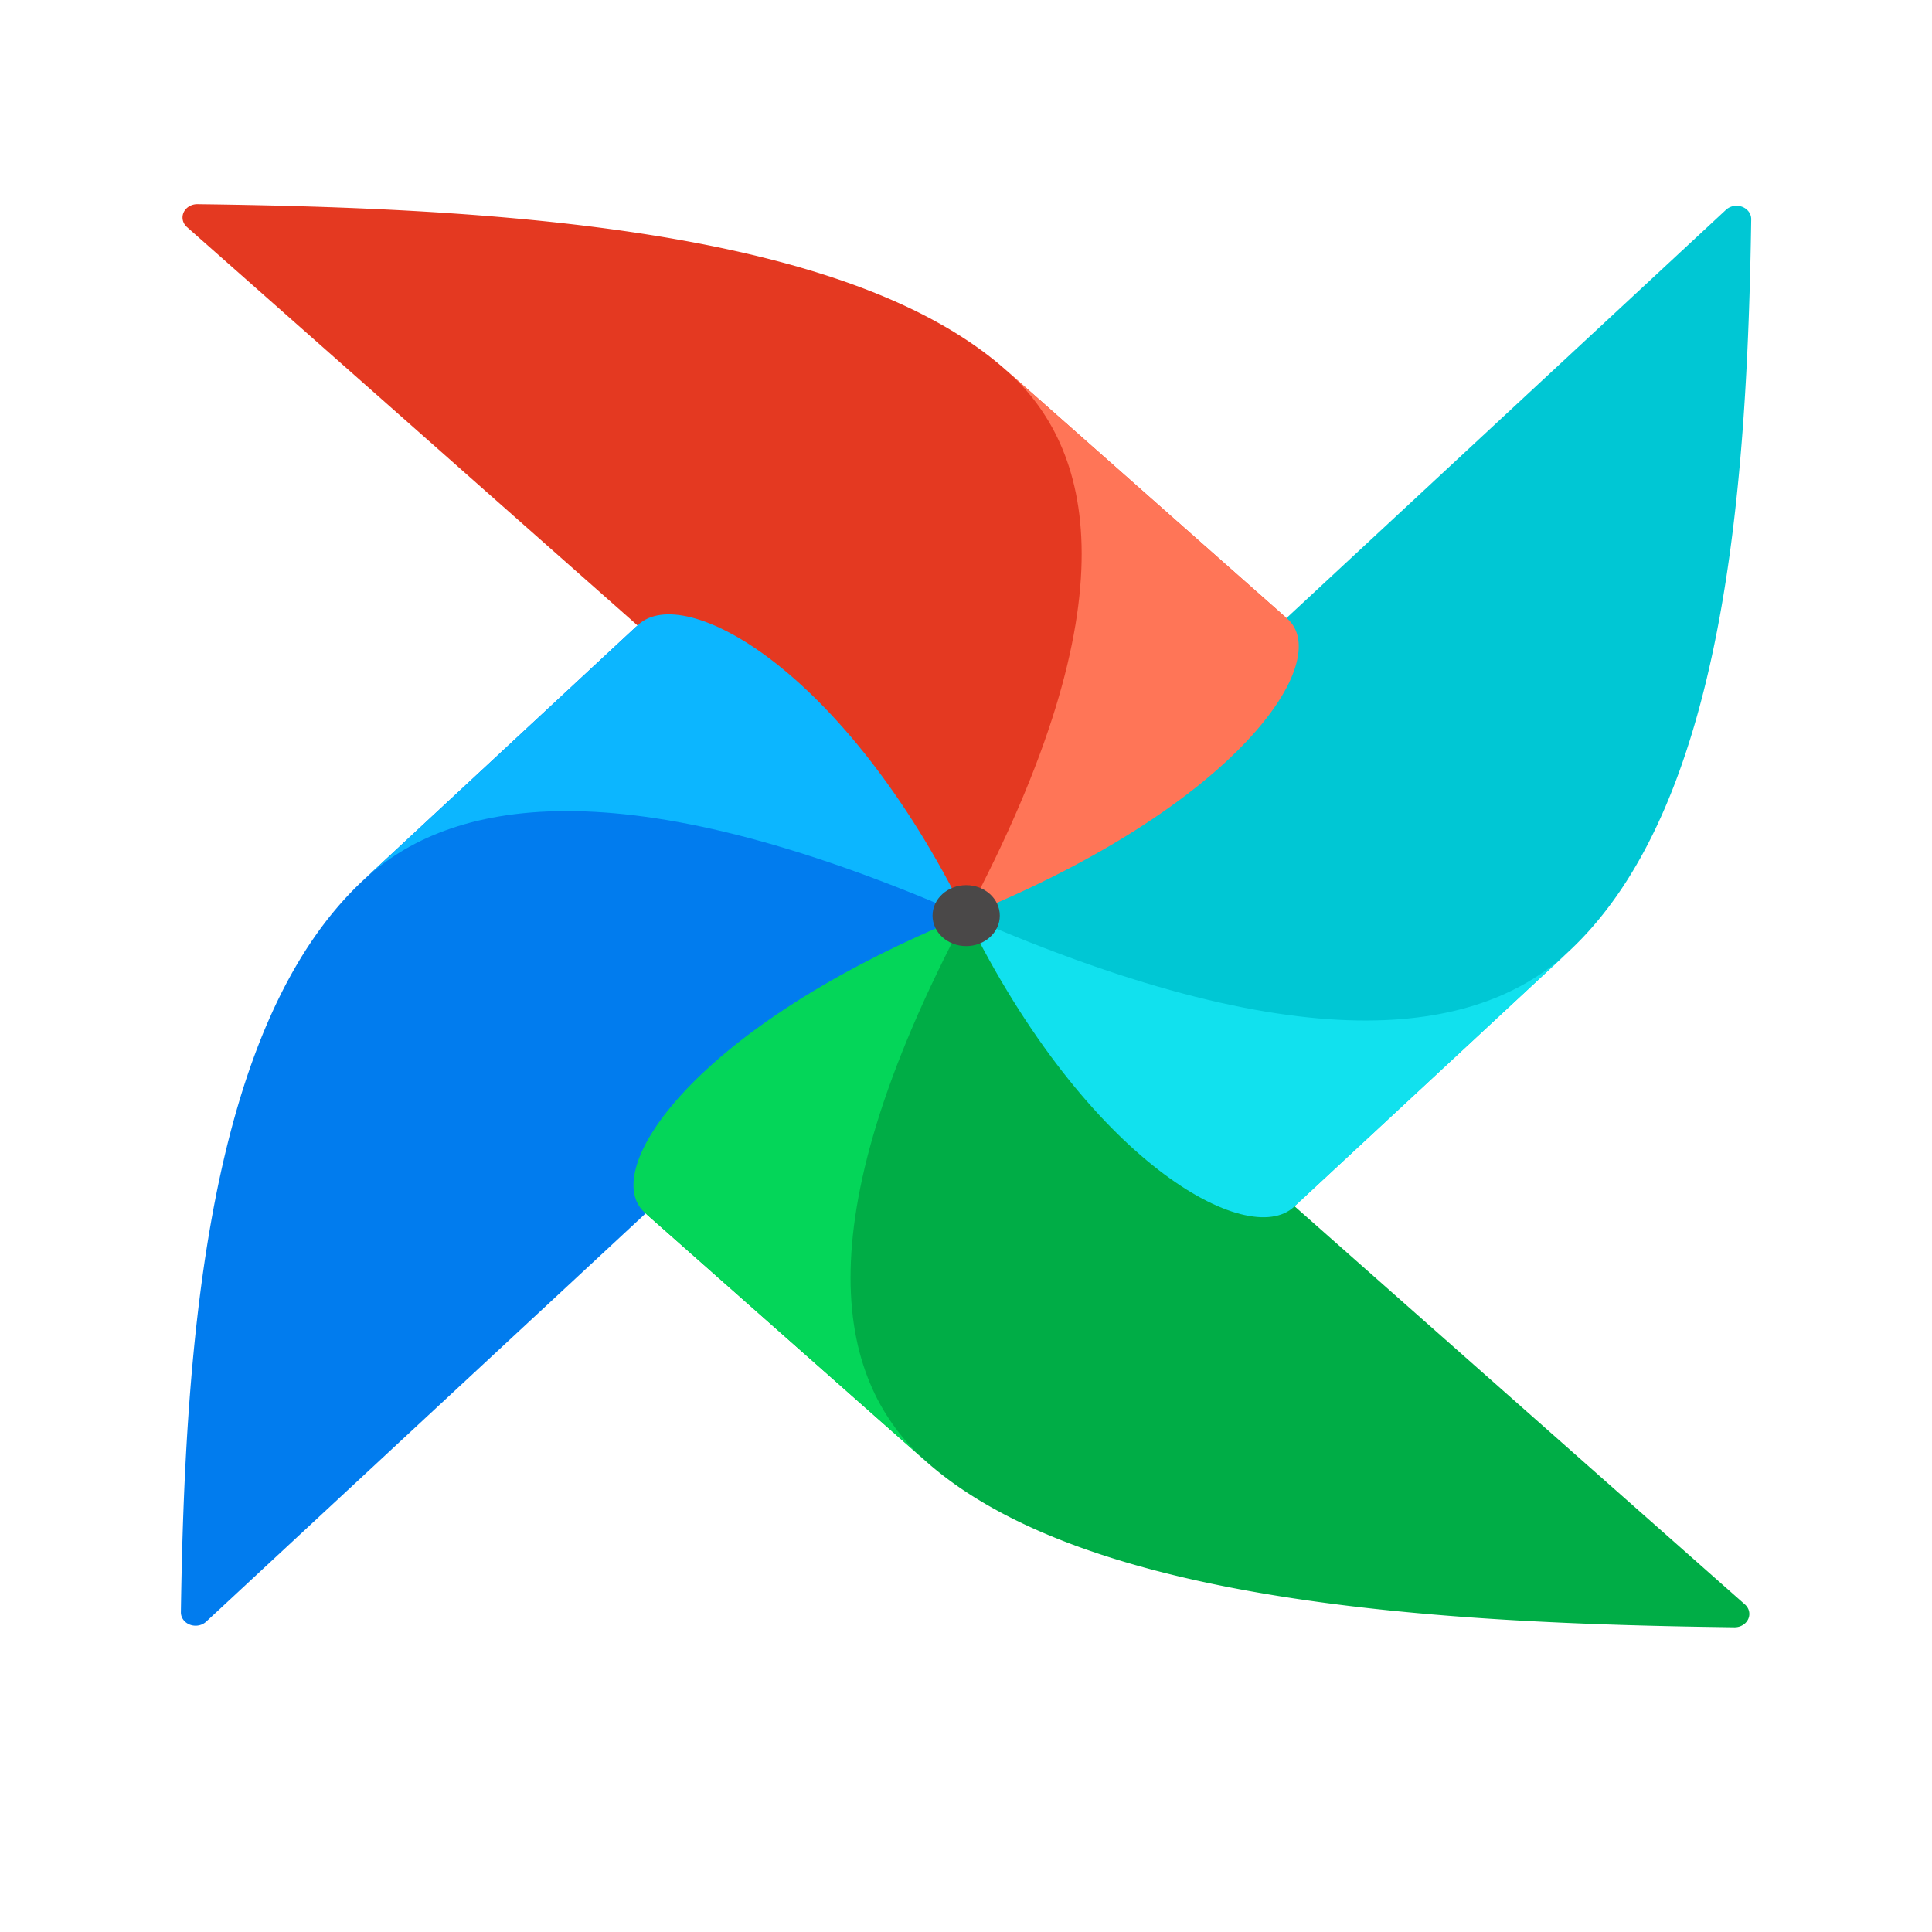
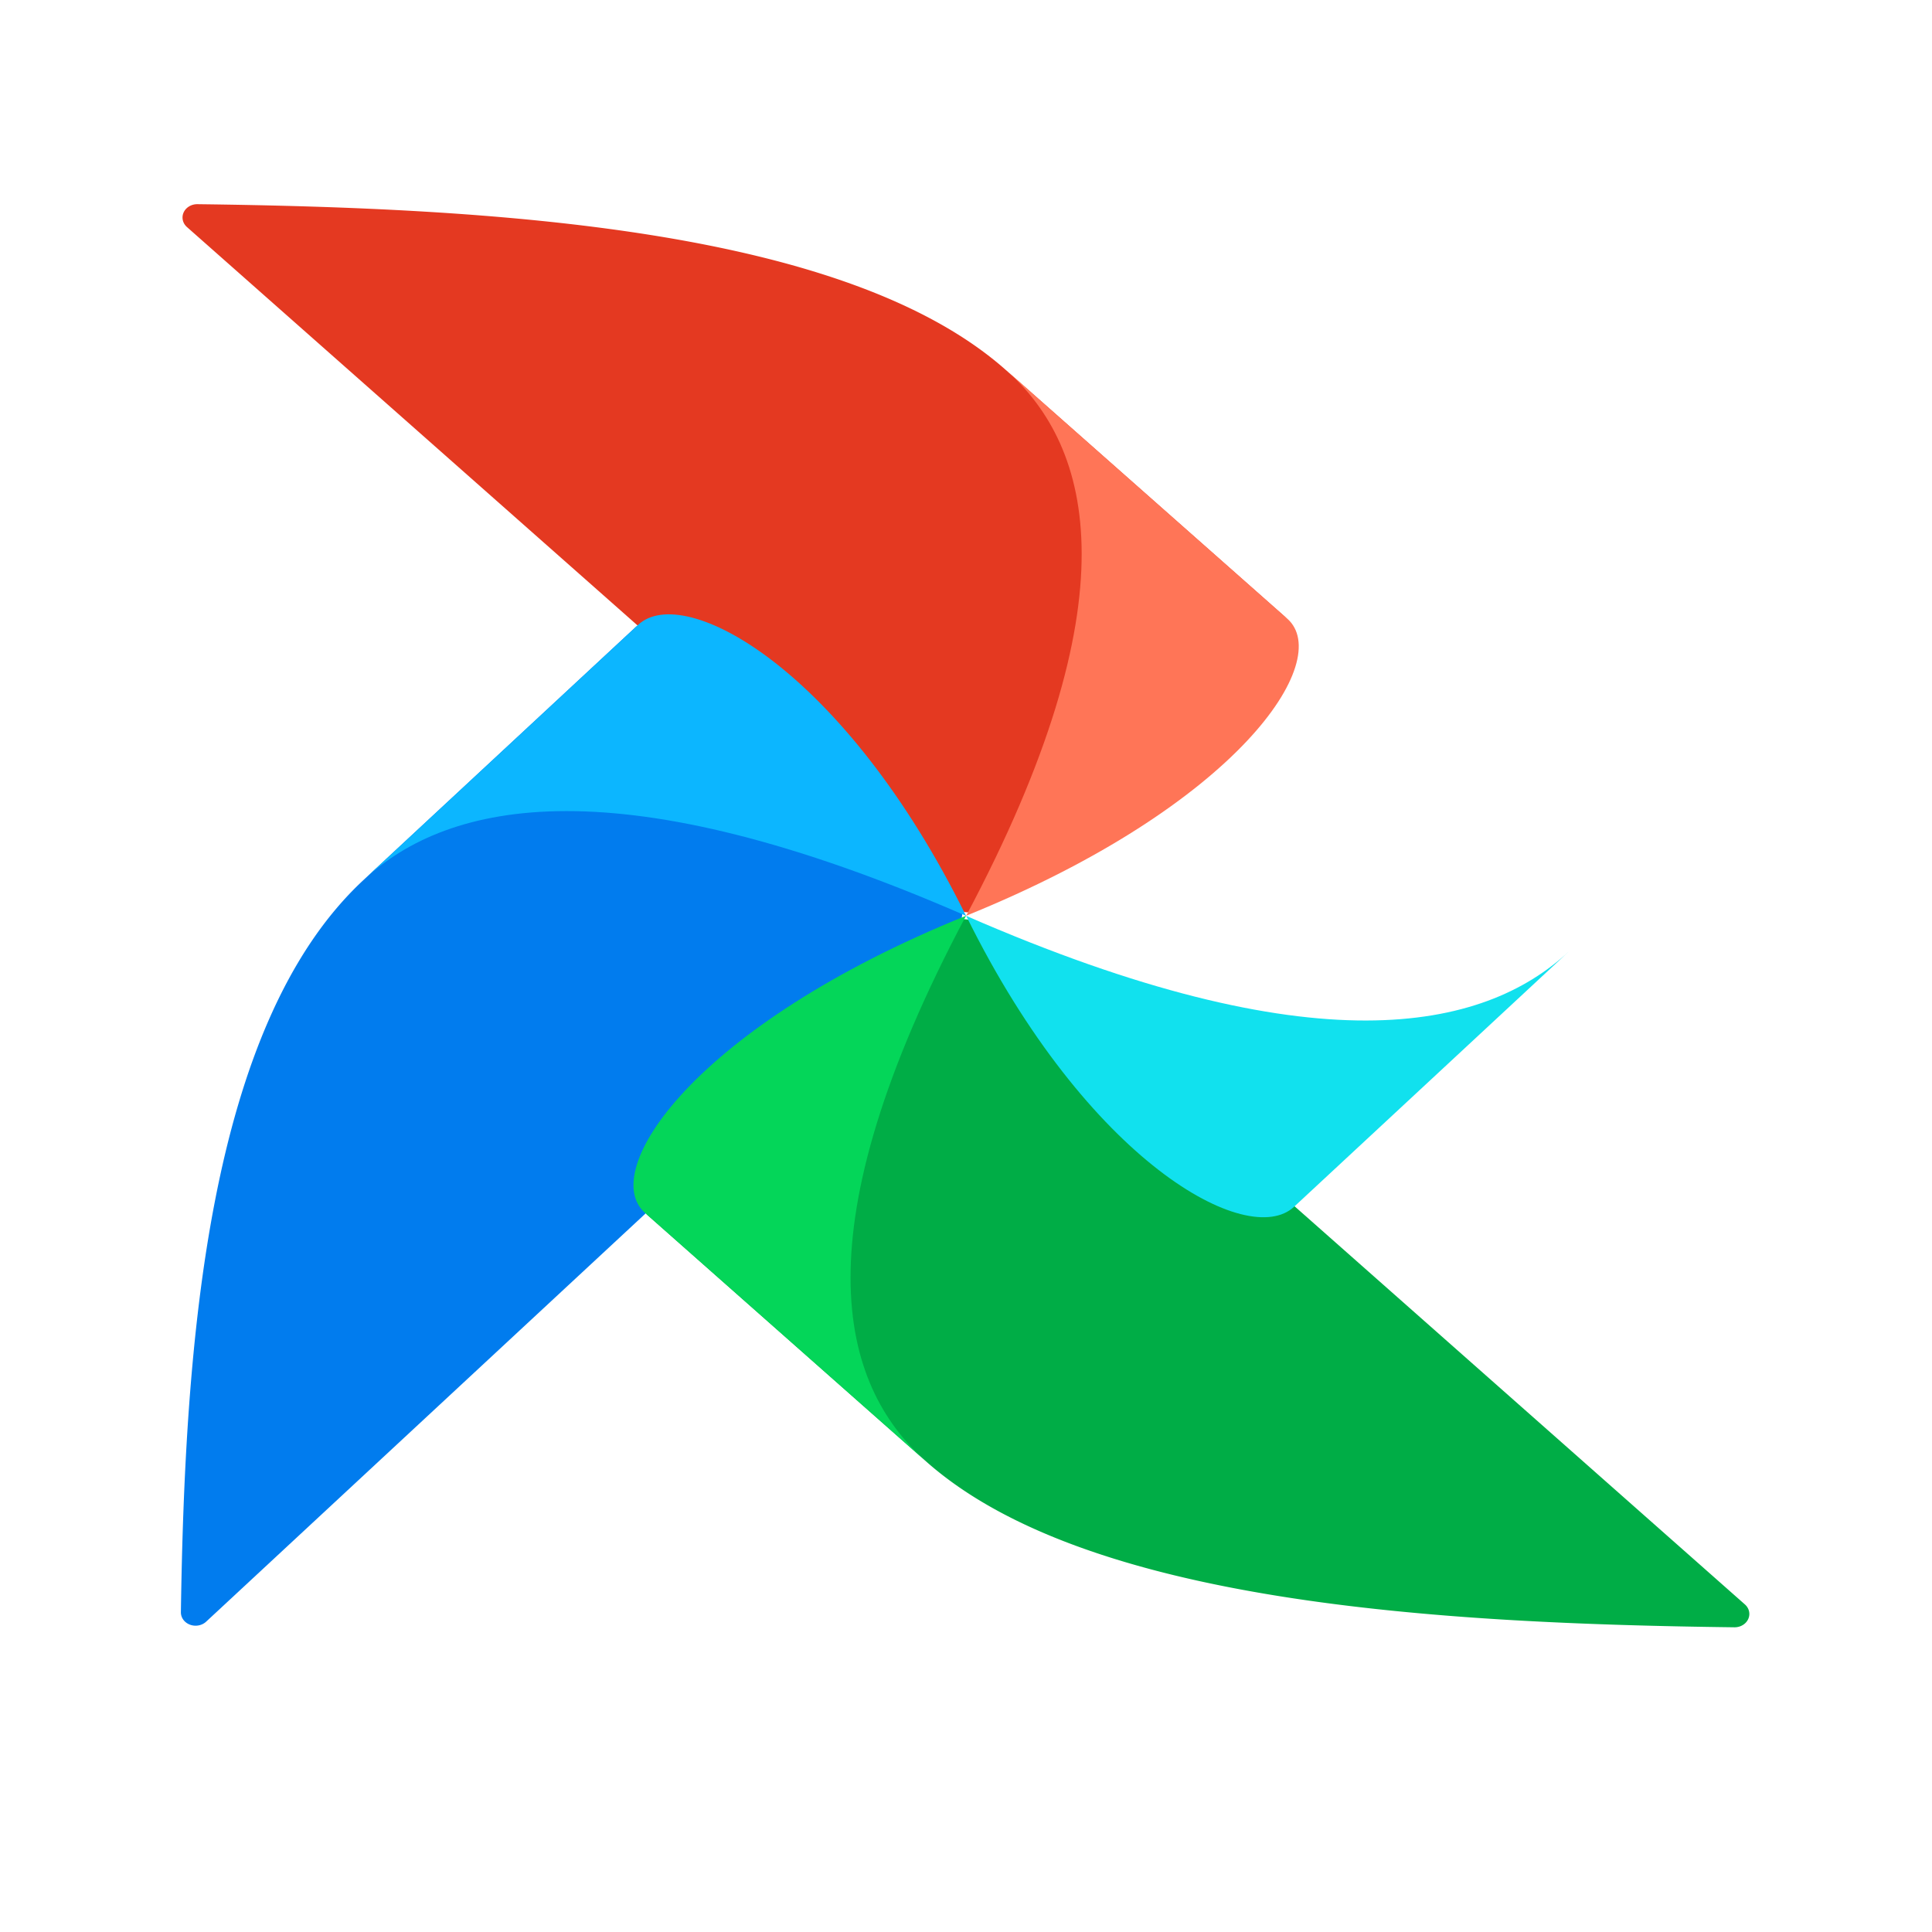
<svg xmlns="http://www.w3.org/2000/svg" width="250" height="250">
  <g class="layer">
    <title>Layer 1</title>
    <g id="svg_10" transform="translate(11 7) translate(11.5 18.5) matrix(1.6 0 0 1.45 0.107 0.196)">
      <path d="m2.54,127l60.81,-62.33a1.12,1.12 0 0 0 0.14,-1.44c-3.7,-5.16 -10.52,-6.06 -13.05,-9.53c-7.49,-10.27 -9.39,-16.09 -12.61,-15.73a0.98,0.98 0 0 0 -0.59,0.31l-21.96,22.52c-12.64,12.94 -14.46,41.47 -14.78,65.37a1.19,1.19 0 0 0 2.04,0.83z" fill="#017cee" id="svg_1" />
      <path d="m126.99,125.46l-62.33,-60.81a1.12,1.12 0 0 0 -1.44,-0.14c-5.16,3.7 -6.06,10.52 -9.53,13.05c-10.27,7.49 -16.09,9.39 -15.73,12.61a0.98,0.98 0 0 0 0.31,0.58l22.52,21.97c12.94,12.64 41.47,14.45 65.36,14.78a1.19,1.19 0 0 0 0.84,-2.04z" fill="#00ad46" id="svg_2" />
      <path d="m60.79,112.72c-7.07,-6.9 -10.35,-20.56 3.21,-48.72c-22.05,9.85 -29.77,22.8 -25.97,26.51l22.76,22.21z" fill="#04d659" id="svg_3" />
-       <path d="m125.45,1.01l-60.81,62.33a1.12,1.12 0 0 0 -0.13,1.44c3.7,5.16 10.52,6.06 13.05,9.53c7.49,10.27 9.39,16.09 12.61,15.73a0.98,0.98 0 0 0 0.58,-0.31l21.97,-22.52c12.64,-12.94 14.45,-41.47 14.78,-65.37a1.19,1.19 0 0 0 -2.05,-0.83z" fill="#00c7d4" id="svg_4" />
      <path d="m112.73,67.21c-6.9,7.08 -20.56,10.36 -48.72,-3.2c9.85,22.04 22.8,29.77 26.51,25.97l22.21,-22.77z" fill="#11e1ee" id="svg_5" />
      <path d="m1,2.55l62.33,60.81a1.12,1.12 0 0 0 1.44,0.13c5.16,-3.7 6.06,-10.52 9.53,-13.05c10.27,-7.49 16.09,-9.39 15.73,-12.61a0.99,0.99 0 0 0 -0.31,-0.58l-22.52,-21.97c-12.94,-12.64 -41.47,-14.45 -65.37,-14.78a1.19,1.19 0 0 0 -0.83,2.05z" fill="#e43921" id="svg_6" />
      <path d="m67.21,15.28c7.08,6.91 10.36,20.56 -3.2,48.72c22.04,-9.85 29.77,-22.8 25.97,-26.51l-22.77,-22.21z" fill="#ff7557" id="svg_7" />
      <path d="m15.28,60.8c6.9,-7.08 20.56,-10.36 48.72,3.21c-9.85,-22.05 -22.8,-29.78 -26.51,-25.98l-22.21,22.77z" fill="#0cb6ff" id="svg_8" />
-       <circle cx="64.01" cy="63.99" fill="#4a4848" id="svg_9" r="2.72" />
    </g>
  </g>
</svg>